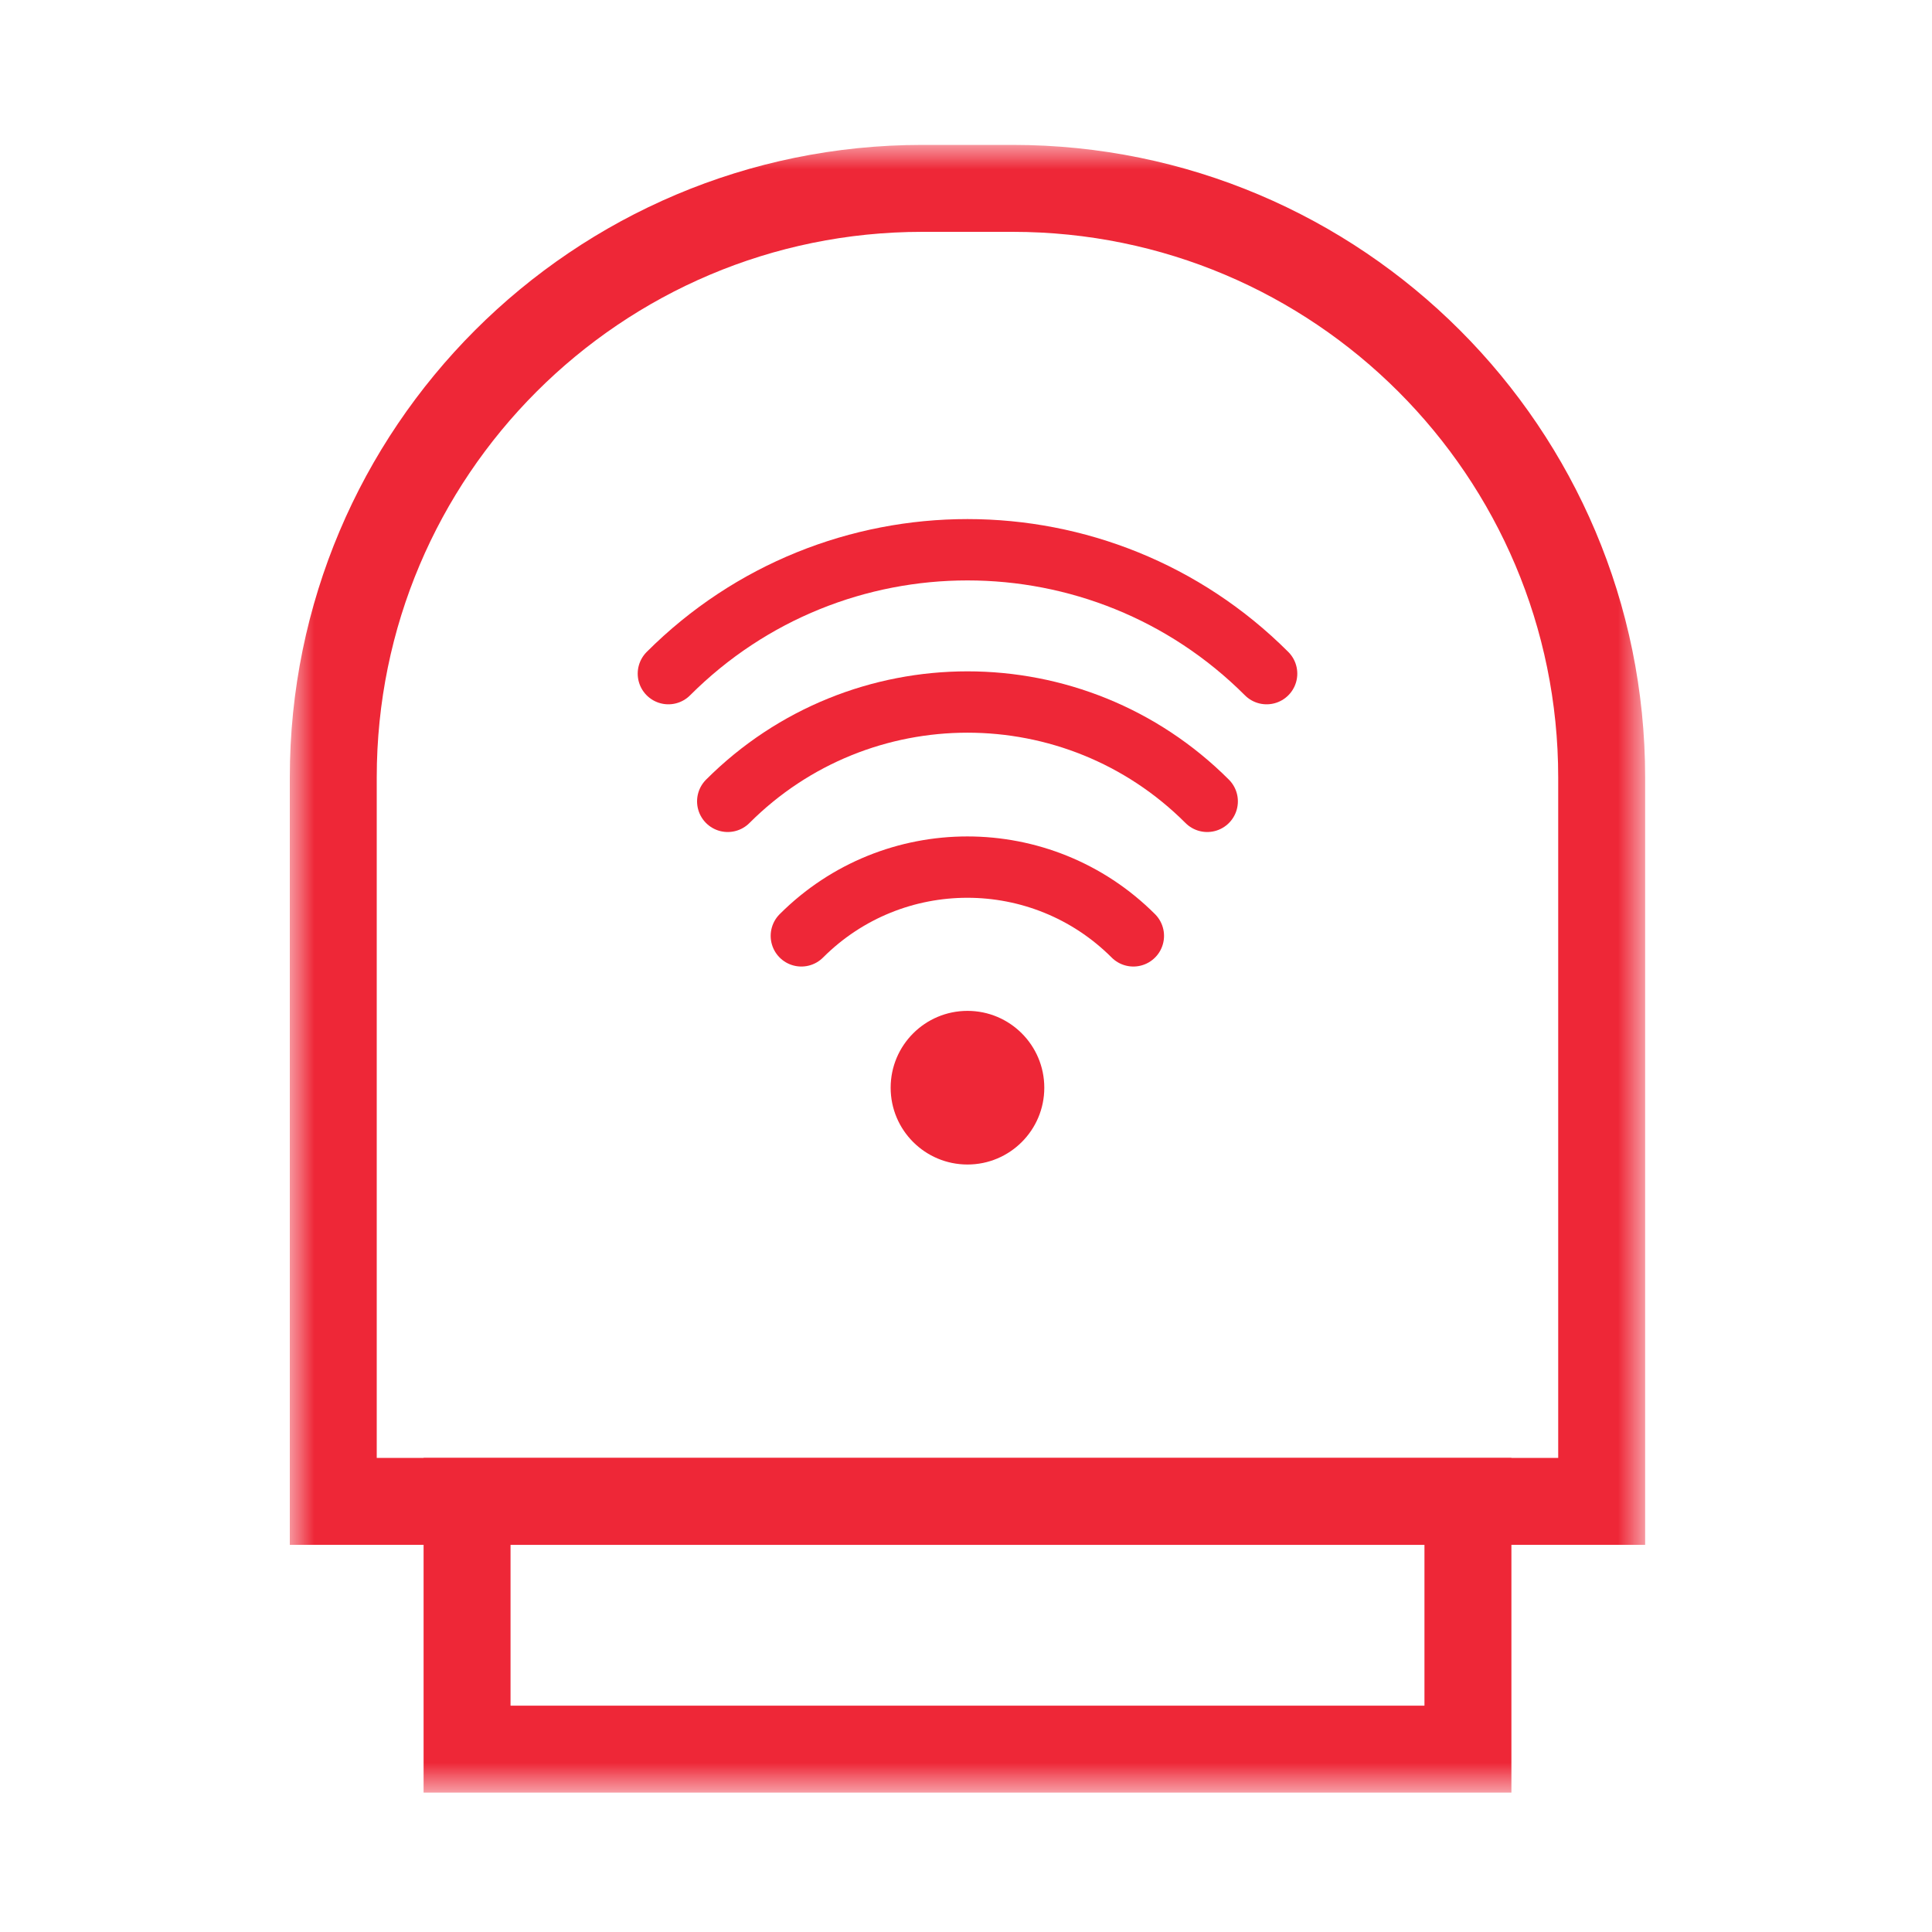
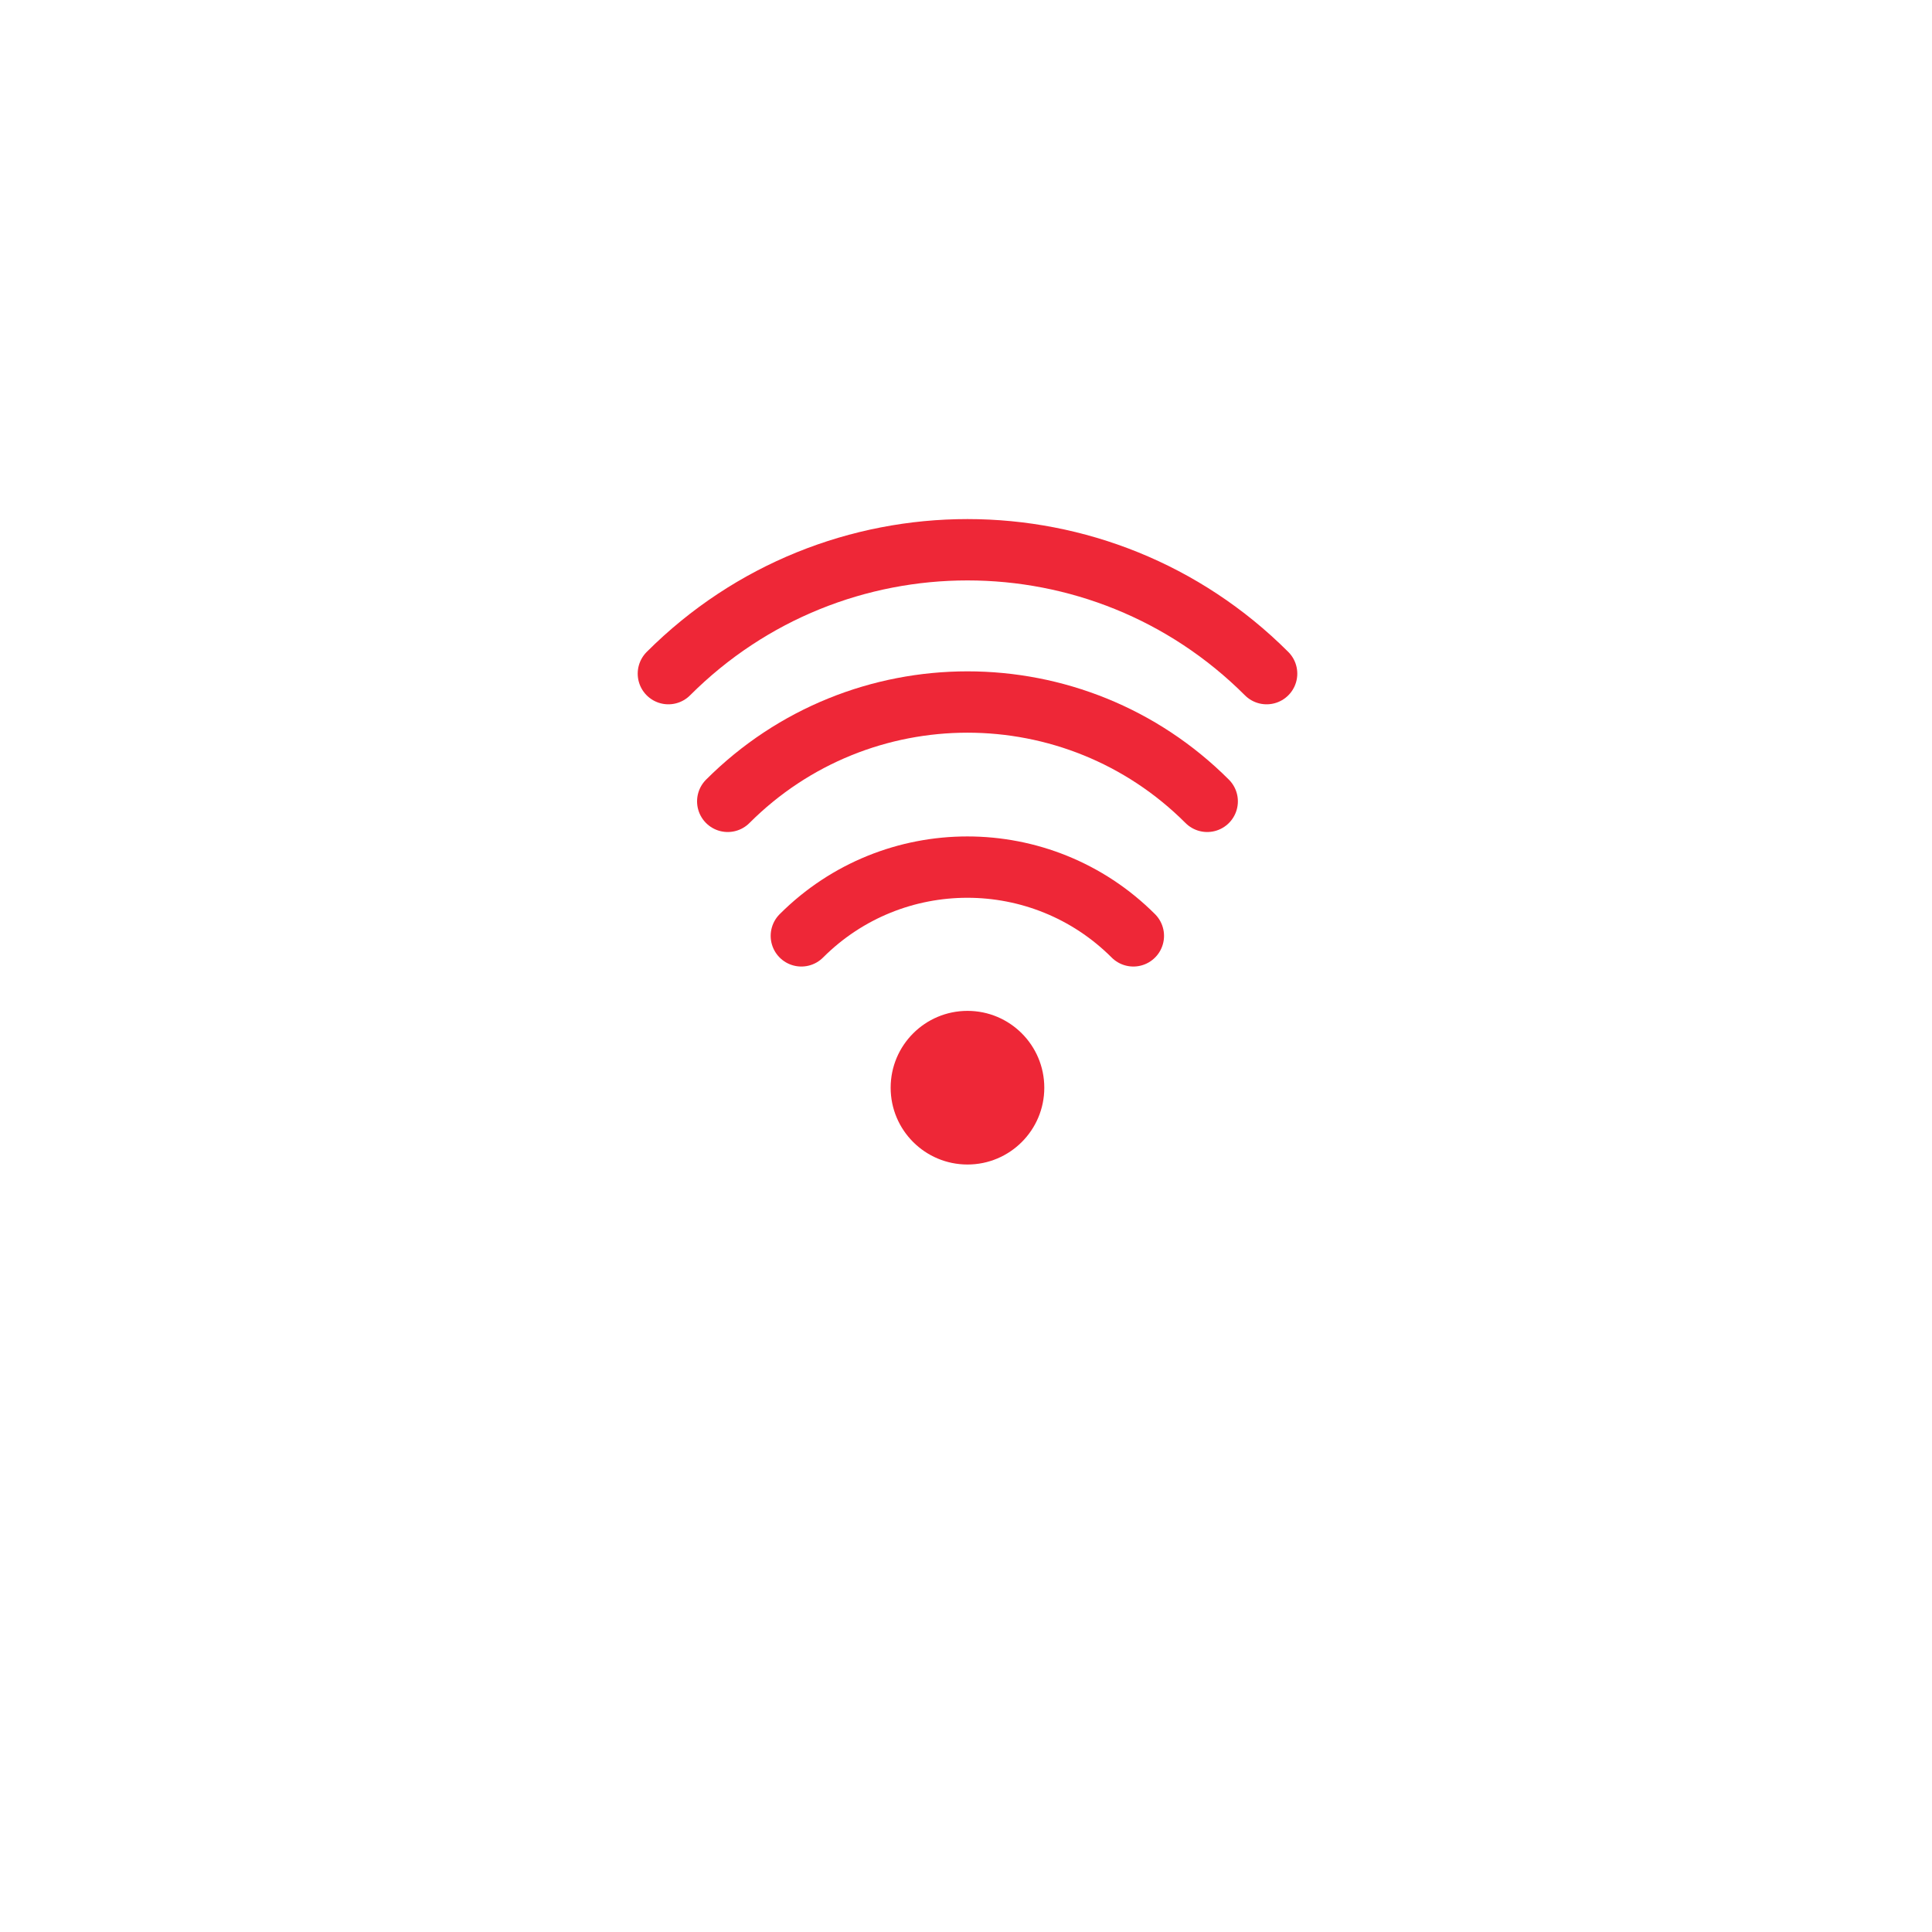
<svg xmlns="http://www.w3.org/2000/svg" xmlns:xlink="http://www.w3.org/1999/xlink" width="40px" height="40px" viewBox="0 0 40 40" version="1.1">
  <title>icon_4Gdongle_40x40</title>
  <defs>
-     <polygon id="path-1" points="0 34.114 28.061 34.114 28.061 -0 0 -0" />
-   </defs>
+     </defs>
  <g id="icon_4Gdongle_40x40" stroke="none" stroke-width="1" fill="none" fill-rule="evenodd">
    <g id="Group-12" transform="translate(6, 3)">
      <path d="M10.591,16.376 C12.489,14.478 15.567,14.478 17.465,16.376" id="Stroke-1" stroke="#EE2737" stroke-width="1.27" stroke-linecap="round" />
      <path d="M9.067,13.591 C11.808,10.849 16.253,10.849 18.994,13.591" id="Stroke-3" stroke="#EE2737" stroke-width="1.27" stroke-linecap="round" />
      <path d="M7.838,10.947 C11.258,7.527 16.803,7.527 20.224,10.947" id="Stroke-5" stroke="#EE2737" stroke-width="1.27" stroke-linecap="round" />
      <path d="M15.621,19.52 C15.621,20.398 14.909,21.11 14.031,21.11 C13.152,21.11 12.44,20.398 12.44,19.52 C12.44,18.641 13.152,17.929 14.031,17.929 C14.909,17.929 15.621,18.641 15.621,19.52" id="Fill-7" fill="#EE2737" />
      <mask id="mask-2" fill="white">
        <use xlink:href="#path-1" />
      </mask>
      <g id="Clip-10" />
      <polygon id="Stroke-9" stroke="#EE2737" stroke-width="1.8" mask="url(#mask-2)" points="3.67 33.214 24.392 33.214 24.392 28.085 3.67 28.085" />
-       <path d="M13.097,0.9 L14.964,0.9 C21.7,0.9 27.161,6.361 27.161,13.097 L27.161,28.084 L0.9,28.084 L0.9,13.097 C0.9,6.361 6.361,0.9 13.097,0.9 Z" id="Stroke-11" stroke="#EE2737" stroke-width="1.8" mask="url(#mask-2)" />
    </g>
  </g>
</svg>